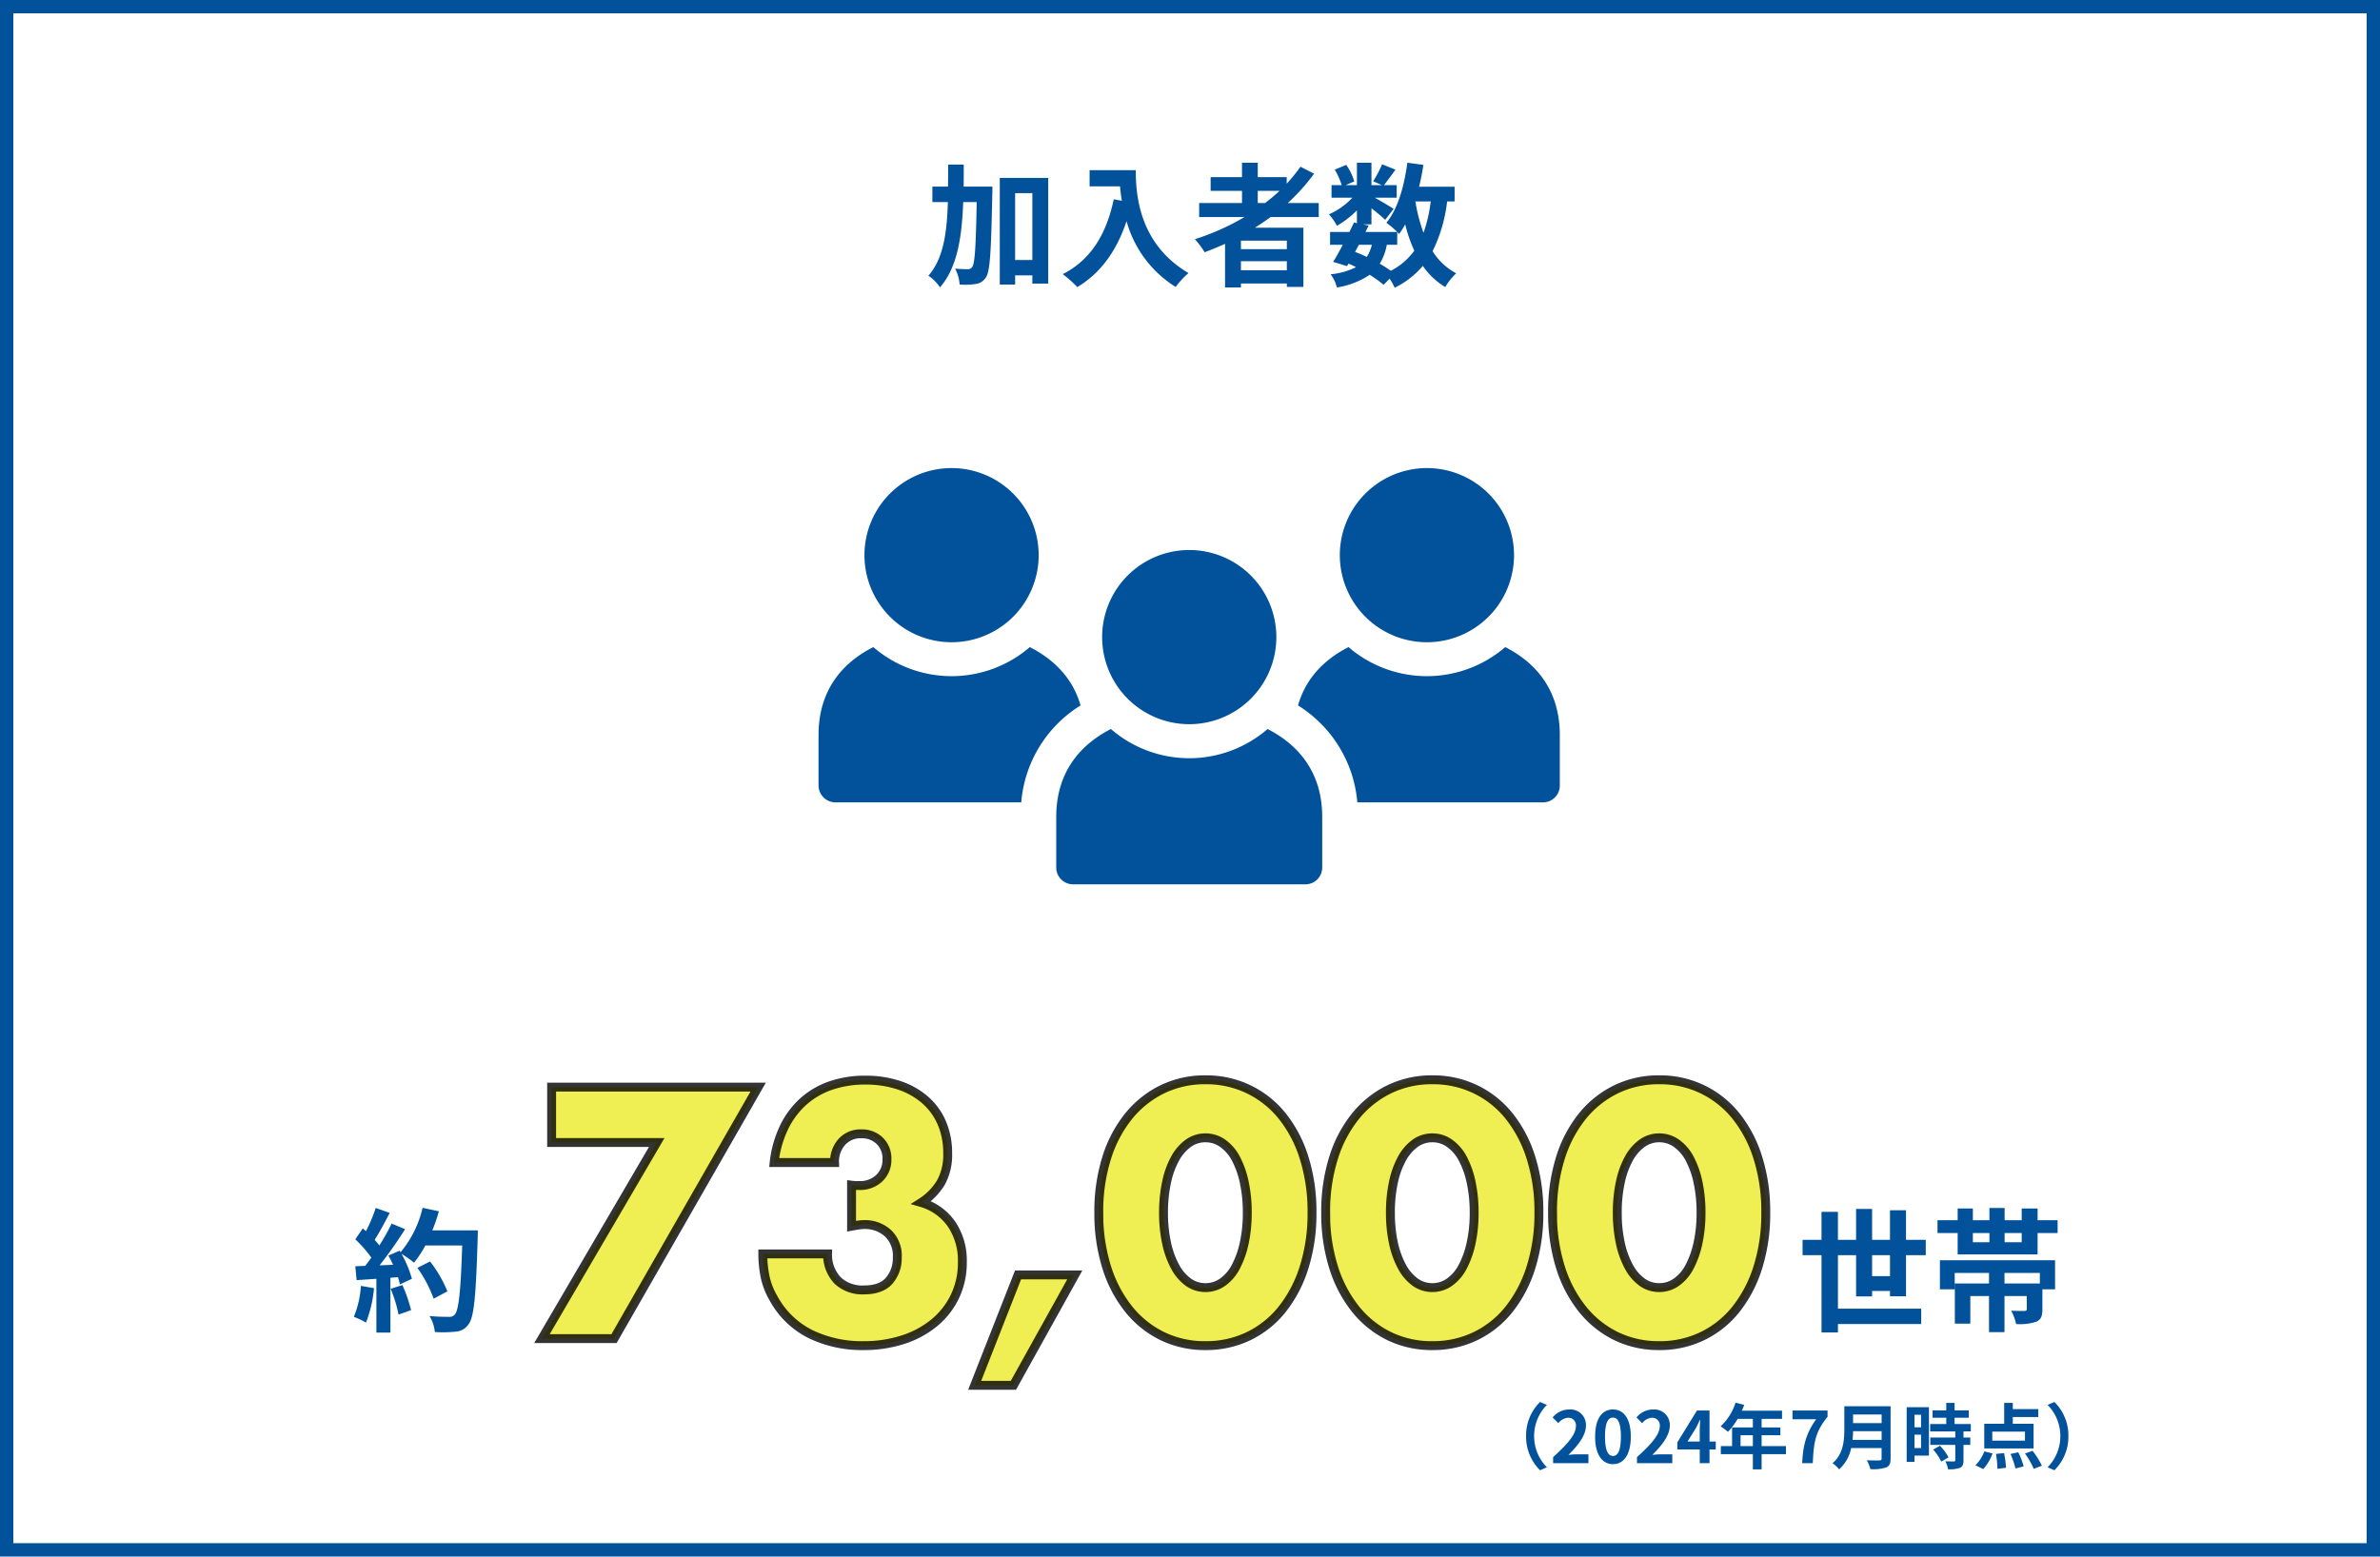
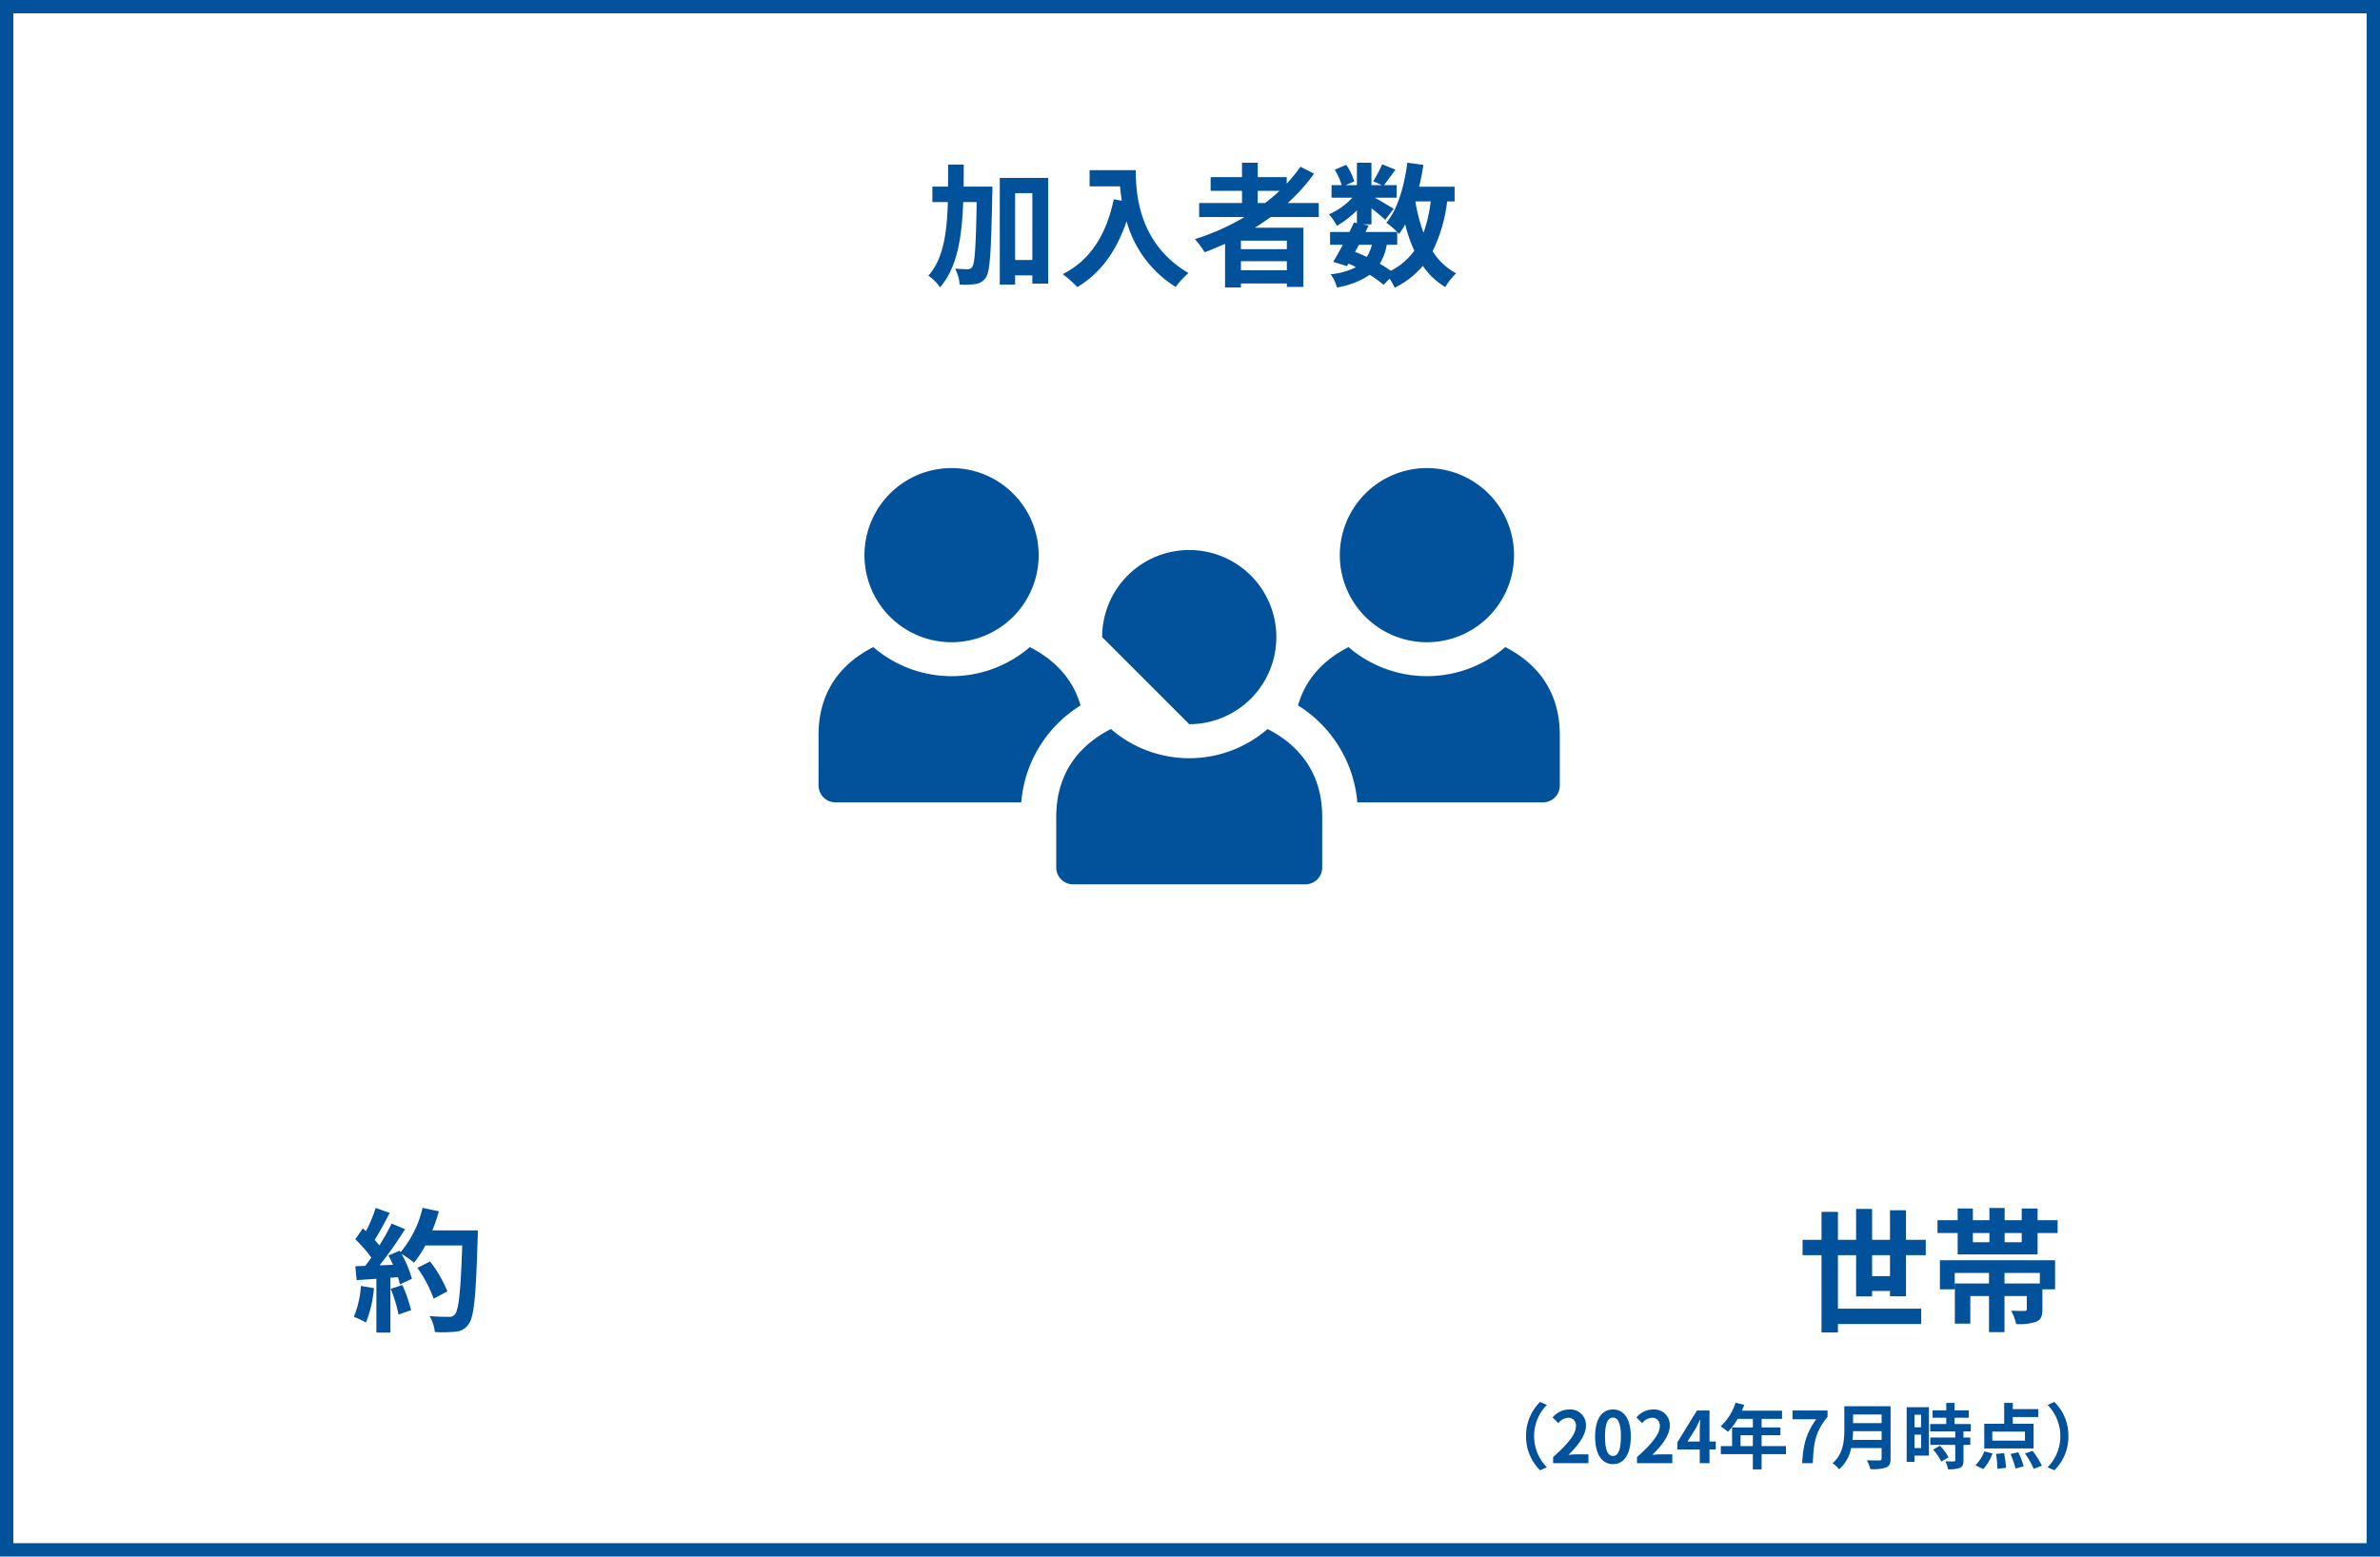
<svg xmlns="http://www.w3.org/2000/svg" width="535" height="350" viewBox="0 0 535 350">
  <defs>
    <clipPath id="clip-path">
      <rect id="長方形_1041" data-name="長方形 1041" width="166.627" height="93.596" fill="#01529b" />
    </clipPath>
  </defs>
  <g id="グループ_1104" data-name="グループ 1104" transform="translate(-6989 -8086)">
    <g id="長方形_1329" data-name="長方形 1329" transform="translate(6989 8086)" fill="#fff" stroke="#01529b" stroke-width="3">
      <rect width="535" height="350" stroke="none" />
      <rect x="1.5" y="1.5" width="532" height="347" fill="none" />
    </g>
    <path id="パス_1739" data-name="パス 1739" d="M-51.39-20.04c.03-1.62.03-3.27.03-4.95h-3.51c0,1.71,0,3.36-.03,4.95h-3.51v3.48h3.48C-55.14-9.54-55.95-3.81-59.31,0A9.4,9.4,0,0,1-56.7,2.61c3.87-4.44,4.92-11.16,5.22-19.17h3.03c-.18,10.02-.42,13.74-.99,14.55a1.087,1.087,0,0,1-1.02.54c-.57,0-1.65-.03-2.85-.12a8.6,8.6,0,0,1,1.02,3.57,16.906,16.906,0,0,0,3.63-.12A3.193,3.193,0,0,0-46.35.33c.93-1.38,1.14-5.97,1.41-18.75.03-.45.03-1.62.03-1.62Zm11.58,16.5V-18.57h3.87V-3.54Zm-3.45-18.45V1.98h3.45V-.09h3.87V1.77h3.57V-21.99Zm20.19-1.74v3.63h6.84c.09,1.02.21,2.1.42,3.24l-1.83-.33C-19.29-9.3-22.86-3.51-29.1-.36a28.494,28.494,0,0,1,3.27,2.91c5.22-3.12,8.82-8.1,11.07-14.82A25.348,25.348,0,0,0-3.72,2.52,19.207,19.207,0,0,1-.84-.6C-11.88-7.11-12.69-18.06-12.69-23.73Zm37.8,4.65h4.89a40.967,40.967,0,0,1-3.24,2.73H14.73ZM21.27-5.97H10.95V-7.89H21.27ZM10.95-1.23V-3.27H21.27v2.04ZM28.44-13.2v-3.15H21.48a43.881,43.881,0,0,0,5.91-6.6l-3.06-1.56a36.533,36.533,0,0,1-3.09,3.81v-1.47H14.73v-3.24H11.19v3.24H4.14v3.09h7.05v2.73H1.56v3.15h10.2A53.4,53.4,0,0,1,.6-8.22,19.657,19.657,0,0,1,2.79-5.28c1.53-.57,3.09-1.23,4.59-1.89V2.64h3.57v-.9H21.27v.78h3.72V-10.8H14.1c1.23-.78,2.37-1.56,3.54-2.4ZM46.08-6.96V-9.84c.18.18.3.33.42.45a19.03,19.03,0,0,0,1.38-2.16,31.76,31.76,0,0,0,2.04,5.91,14.737,14.737,0,0,1-5.28,4.53A27.94,27.94,0,0,0,42.15-2.7a12.124,12.124,0,0,0,1.59-4.26Zm-8.61,0h2.91a9.122,9.122,0,0,1-1.14,2.73c-.87-.42-1.74-.78-2.64-1.14Zm16.14-9.75a32.1,32.1,0,0,1-1.62,7.05,37.854,37.854,0,0,1-1.83-7.05Zm5.37,0v-3.3H51c.39-1.59.72-3.24.96-4.92l-3.6-.48c-.72,5.34-2.16,10.44-4.71,13.5a20.8,20.8,0,0,1,2.43,2.07H38.94l.72-1.44-1.29-.27h1.92v-3.63c1.17.93,2.43,1.98,3.09,2.61l1.89-2.46c-.66-.45-2.79-1.71-4.23-2.52h4.92v-2.82H43.11c.72-.93,1.65-2.19,2.58-3.48l-3-1.2a28.979,28.979,0,0,1-2.01,3.81l1.98.87H40.29v-5.04H37.02v5.04H34.5l1.92-.84a12.781,12.781,0,0,0-1.8-3.72l-2.58,1.08a15.981,15.981,0,0,1,1.56,3.48H31.32v2.82H36a15.937,15.937,0,0,1-5.28,3.75,10.793,10.793,0,0,1,1.8,2.58,21.622,21.622,0,0,0,4.5-3.48v2.88l-.66-.15c-.3.66-.66,1.38-1.02,2.13H30.99v2.88h2.85c-.75,1.44-1.5,2.79-2.16,3.84l3.12.96.33-.57a17.3,17.3,0,0,1,1.68.81,15.991,15.991,0,0,1-5.7,1.59,8.249,8.249,0,0,1,1.41,2.97A18.405,18.405,0,0,0,39.9-.21a28.43,28.43,0,0,1,3.12,2.25L44.37.66A13.548,13.548,0,0,1,45.51,2.7a19.485,19.485,0,0,0,6.33-4.92,16.283,16.283,0,0,0,5.04,4.77A13.776,13.776,0,0,1,59.34-.54a14.08,14.08,0,0,1-5.31-4.98A33.757,33.757,0,0,0,57.3-16.71Z" transform="translate(7257 8148)" fill="#01529b" />
    <path id="パス_1738" data-name="パス 1738" d="M-57.8,1.6l1.52-.672A9.94,9.94,0,0,1-59.144-6.08a9.94,9.94,0,0,1,2.864-7.008l-1.52-.672a10.544,10.544,0,0,0-3.152,7.68A10.544,10.544,0,0,0-57.8,1.6ZM-54.872,0h7.936V-1.984h-2.576c-.544,0-1.328.064-1.92.128,2.16-2.112,3.936-4.416,3.936-6.56a3.473,3.473,0,0,0-3.728-3.648,4.8,4.8,0,0,0-3.76,1.792l1.28,1.28a3.067,3.067,0,0,1,2.176-1.216,1.7,1.7,0,0,1,1.776,1.92c0,1.824-1.9,4.048-5.12,6.928Zm13.456.224c2.4,0,4-2.112,4-6.192s-1.6-6.1-4-6.1c-2.416,0-4.016,2-4.016,6.1C-45.432-1.888-43.832.224-41.416.224Zm0-1.84c-1.024,0-1.792-1.024-1.792-4.352,0-3.312.768-4.272,1.792-4.272,1.008,0,1.776.96,1.776,4.272C-39.64-2.64-40.408-1.616-41.416-1.616ZM-36.024,0h7.936V-1.984h-2.576c-.544,0-1.328.064-1.92.128,2.16-2.112,3.936-4.416,3.936-6.56a3.473,3.473,0,0,0-3.728-3.648,4.8,4.8,0,0,0-3.76,1.792l1.28,1.28a3.067,3.067,0,0,1,2.176-1.216A1.7,1.7,0,0,1-30.9-8.288c0,1.824-1.9,4.048-5.12,6.928Zm11.36-4.864,1.84-2.944c.336-.64.656-1.3.944-1.92h.064c-.032.688-.1,1.76-.1,2.448v2.416Zm6.352,0H-19.72V-11.84h-2.816l-4.416,7.168v1.6h5.04V0h2.192V-3.072h1.408Zm5.568,1.024V-6.272h2.768V-3.84Zm10.208,0H-8.008V-6.272h4.224v-1.76H-8.008v-1.92h4.592v-1.84h-9.04a10.215,10.215,0,0,0,.528-1.312l-1.936-.5a12.339,12.339,0,0,1-3.36,5.328A14.725,14.725,0,0,1-15.576-7.04,14.379,14.379,0,0,0-13.4-9.952h3.424v1.92h-4.672V-3.84h-2.528v1.824h7.2V1.408h1.968V-2.016h5.472ZM1.112,0H3.5c.192-4.64.56-7.056,3.312-10.416V-11.84H-1.064v1.968H4.264C2.008-6.736,1.32-4.112,1.112,0ZM12.44-5.232c.064-.672.1-1.344.112-1.952h6.416v1.952Zm6.528-5.712v1.952H12.552v-1.952ZM20.984-12.8h-10.4v5.264c0,2.432-.224,5.488-2.64,7.552A7.515,7.515,0,0,1,9.416,1.392a8.607,8.607,0,0,0,2.7-4.784h6.848v2.32c0,.336-.128.464-.512.464-.352,0-1.7.016-2.816-.048a8.168,8.168,0,0,1,.8,2A9.679,9.679,0,0,0,19.976.976c.736-.32,1.008-.864,1.008-2.016Zm6.848,1.92v2.816H26.36V-10.88ZM26.36-3.392V-6.4h1.472v3.008Zm3.248-9.184H24.6V-.288h1.76V-1.7h3.248Zm.944,9.536A11.256,11.256,0,0,1,32.376-.352L34.008-1.3A11.04,11.04,0,0,0,32.072-3.92Zm8.464-4.1V-8.8H35.368v-1.408h3.2v-1.664h-3.2v-1.68H33.5v1.68H30.424v1.664H33.5V-8.8H29.88v1.664h5.648V-5.76H29.912v1.648h5.616v3.44c0,.224-.08.288-.336.288-.24,0-1.136,0-1.9-.032A6.417,6.417,0,0,1,33.9,1.376a7.084,7.084,0,0,0,2.672-.32c.624-.288.8-.768.8-1.68V-4.112H38.9V-5.76H37.368V-7.136Zm12.176,2.08H43.848V-7.088h7.344Zm1.936-3.792H48.456v-1.52h5.728v-1.776H48.456v-1.408H46.52v4.7H42.04V-3.3H53.128ZM41.816,1.328a10.217,10.217,0,0,0,2.08-3.52l-1.84-.448a8.811,8.811,0,0,1-2,3.12ZM44.68-2.08A22.9,22.9,0,0,1,45,1.28l1.936-.24a21.435,21.435,0,0,0-.448-3.3Zm3.264.016A19.826,19.826,0,0,1,49.064,1.2L50.9.72a17.366,17.366,0,0,0-1.216-3.168Zm3.248-.1A17.693,17.693,0,0,1,53.16,1.28L55,.576a18.7,18.7,0,0,0-2.1-3.344ZM57.8-13.76l-1.52.672A9.94,9.94,0,0,1,59.144-6.08,9.94,9.94,0,0,1,56.28.928L57.8,1.6a10.544,10.544,0,0,0,3.152-7.68A10.544,10.544,0,0,0,57.8-13.76Z" transform="translate(7393 8415)" fill="#01529b" />
    <g id="グループ_1100" data-name="グループ 1100" transform="translate(6808 7486)">
-       <path id="パス_1735" data-name="パス 1735" d="M29.625-44.1H6V-56.55H52.425L20.025,0H3.825Zm43.8,9.6a8.389,8.389,0,0,0,1.012.075h.713a6.24,6.24,0,0,0,4.5-1.65,5.65,5.65,0,0,0,1.725-4.275,5.508,5.508,0,0,0-1.613-4.125A5.706,5.706,0,0,0,75.6-46.05a5.621,5.621,0,0,0-4.35,1.8A6.613,6.613,0,0,0,69.6-39.6H56.025a24.331,24.331,0,0,1,2.212-7.875,18.863,18.863,0,0,1,4.313-5.812,17.986,17.986,0,0,1,6.15-3.6,23.417,23.417,0,0,1,7.8-1.238,23.506,23.506,0,0,1,7.613,1.162,17.135,17.135,0,0,1,5.85,3.3,14.371,14.371,0,0,1,3.75,5.175A16.943,16.943,0,0,1,95.025-41.7a12.85,12.85,0,0,1-1.537,6.638A13.807,13.807,0,0,1,89.1-30.6a12.537,12.537,0,0,1,6.787,4.837,14.62,14.62,0,0,1,2.438,8.587,17.5,17.5,0,0,1-1.65,7.65A17.45,17.45,0,0,1,92.063-3.6,21.262,21.262,0,0,1,85.012.225a28.437,28.437,0,0,1-8.962,1.35A26.6,26.6,0,0,1,64.275-.975a19.264,19.264,0,0,1-8.4-8.1,16.194,16.194,0,0,1-1.912-4.95,25.94,25.94,0,0,1-.488-5.025h14.55a8.393,8.393,0,0,0,2.325,6.038A8.152,8.152,0,0,0,76.2-10.95q3.9,0,5.7-2.1a7.676,7.676,0,0,0,1.8-5.175,6.927,6.927,0,0,0-2.175-5.55A7.666,7.666,0,0,0,76.35-25.65a8.664,8.664,0,0,0-1.425.113q-.675.113-1.5.262ZM110.85-14.325H123.6L109.8,10.5h-8.7Zm32.7-14.025a31.891,31.891,0,0,0,.675,6.825,19.852,19.852,0,0,0,1.912,5.325,10.3,10.3,0,0,0,2.963,3.488,6.527,6.527,0,0,0,3.9,1.238,6.578,6.578,0,0,0,3.863-1.238,9.773,9.773,0,0,0,2.962-3.488,20.754,20.754,0,0,0,1.875-5.325,31.891,31.891,0,0,0,.675-6.825,32.033,32.033,0,0,0-.675-6.788,20.1,20.1,0,0,0-1.875-5.325,9.853,9.853,0,0,0-2.962-3.45A6.578,6.578,0,0,0,153-45.15a6.527,6.527,0,0,0-3.9,1.238,10.392,10.392,0,0,0-2.963,3.45,19.242,19.242,0,0,0-1.912,5.325A32.033,32.033,0,0,0,143.55-28.35Zm-14.55,0a40.133,40.133,0,0,1,1.762-12.263,28.325,28.325,0,0,1,4.95-9.413,22.33,22.33,0,0,1,7.575-6.037A21.878,21.878,0,0,1,153-58.2a21.947,21.947,0,0,1,9.675,2.138,21.862,21.862,0,0,1,7.575,6.037,28.731,28.731,0,0,1,4.913,9.413,40.133,40.133,0,0,1,1.762,12.263,40.133,40.133,0,0,1-1.762,12.262,29.183,29.183,0,0,1-4.913,9.45,21.684,21.684,0,0,1-7.575,6.075A21.947,21.947,0,0,1,153,1.575a21.878,21.878,0,0,1-9.712-2.137,22.144,22.144,0,0,1-7.575-6.075,28.765,28.765,0,0,1-4.95-9.45A40.133,40.133,0,0,1,129-28.35Zm65.55,0a31.891,31.891,0,0,0,.675,6.825,19.852,19.852,0,0,0,1.912,5.325,10.3,10.3,0,0,0,2.963,3.488,6.527,6.527,0,0,0,3.9,1.238,6.578,6.578,0,0,0,3.863-1.238,9.773,9.773,0,0,0,2.962-3.488,20.754,20.754,0,0,0,1.875-5.325,31.891,31.891,0,0,0,.675-6.825,32.033,32.033,0,0,0-.675-6.788,20.1,20.1,0,0,0-1.875-5.325,9.853,9.853,0,0,0-2.962-3.45A6.578,6.578,0,0,0,204-45.15a6.527,6.527,0,0,0-3.9,1.238,10.392,10.392,0,0,0-2.963,3.45,19.242,19.242,0,0,0-1.912,5.325A32.033,32.033,0,0,0,194.55-28.35Zm-14.55,0a40.133,40.133,0,0,1,1.762-12.263,28.325,28.325,0,0,1,4.95-9.413,22.33,22.33,0,0,1,7.575-6.037A21.878,21.878,0,0,1,204-58.2a21.947,21.947,0,0,1,9.675,2.138,21.862,21.862,0,0,1,7.575,6.037,28.731,28.731,0,0,1,4.913,9.413,40.133,40.133,0,0,1,1.762,12.263,40.133,40.133,0,0,1-1.762,12.262,29.183,29.183,0,0,1-4.913,9.45,21.684,21.684,0,0,1-7.575,6.075A21.947,21.947,0,0,1,204,1.575a21.878,21.878,0,0,1-9.712-2.137,22.144,22.144,0,0,1-7.575-6.075,28.765,28.765,0,0,1-4.95-9.45A40.133,40.133,0,0,1,180-28.35Zm65.55,0a31.891,31.891,0,0,0,.675,6.825,19.852,19.852,0,0,0,1.912,5.325,10.3,10.3,0,0,0,2.963,3.488,6.527,6.527,0,0,0,3.9,1.238,6.578,6.578,0,0,0,3.862-1.238,9.773,9.773,0,0,0,2.963-3.488,20.755,20.755,0,0,0,1.875-5.325,31.892,31.892,0,0,0,.675-6.825,32.034,32.034,0,0,0-.675-6.788,20.1,20.1,0,0,0-1.875-5.325,9.853,9.853,0,0,0-2.963-3.45A6.578,6.578,0,0,0,255-45.15a6.527,6.527,0,0,0-3.9,1.238,10.392,10.392,0,0,0-2.963,3.45,19.242,19.242,0,0,0-1.912,5.325A32.033,32.033,0,0,0,245.55-28.35Zm-14.55,0a40.133,40.133,0,0,1,1.762-12.263,28.325,28.325,0,0,1,4.95-9.413,22.33,22.33,0,0,1,7.575-6.037A21.878,21.878,0,0,1,255-58.2a21.947,21.947,0,0,1,9.675,2.138,21.862,21.862,0,0,1,7.575,6.037,28.731,28.731,0,0,1,4.913,9.413,40.134,40.134,0,0,1,1.762,12.263,40.134,40.134,0,0,1-1.762,12.262,29.183,29.183,0,0,1-4.913,9.45,21.685,21.685,0,0,1-7.575,6.075A21.947,21.947,0,0,1,255,1.575a21.878,21.878,0,0,1-9.712-2.137,22.144,22.144,0,0,1-7.575-6.075,28.765,28.765,0,0,1-4.95-9.45A40.133,40.133,0,0,1,231-28.35Z" transform="translate(299 901)" fill="#ebeb2a" stroke="#000" stroke-width="2" opacity="0.8" />
      <path id="パス_1737" data-name="パス 1737" d="M-13.17-10.05v-4.71h4.02v4.71Zm7.62,4.53v-9.24h4.44v-3.45H-5.55v-6.66h-3.6v6.66h-4.02v-6.96h-3.6v6.96h-4.08v-6.3h-3.69v6.3H-28.8v3.45h4.26V2.61h3.69V.72H-2.13V-2.73H-20.85V-14.76h4.08v9.27h3.6V-6.72h4.02v1.2ZM24.54-8.4H16.59v-2.37h7.95ZM2.07-7.08H5.4v-3.69h7.71V-8.4H5.43V.63H8.91V-5.58h4.2V2.55h3.48V-5.58H21.6v2.91c0,.33-.12.42-.54.45-.36,0-1.77,0-2.97-.06a11.228,11.228,0,0,1,1.11,3A11.957,11.957,0,0,0,23.7.21c1.11-.48,1.41-1.29,1.41-2.82V-7.08h2.85v-6.54H2.07ZM20.46-17.67H16.62v-2.07h3.84ZM9.48-19.74H13.2v2.07H9.48Zm14.55-2.88v-2.64H20.46v2.64H16.62v-2.76H13.2v2.76H9.48v-2.64H6.06v2.64H1.53v2.88H6.06v4.8H24.03v-4.8h4.5v-2.88Z" transform="translate(615 897)" fill="#01529b" />
      <path id="パス_1736" data-name="パス 1736" d="M-12.87-7.86A21.812,21.812,0,0,1-14.46-.9,17.634,17.634,0,0,1-11.73.39a27.737,27.737,0,0,0,1.8-7.74Zm6.69.66A30.532,30.532,0,0,1-4.41-1.41l2.82-.99A34.212,34.212,0,0,0-3.54-8.04ZM3.18-20.34a34.405,34.405,0,0,0,1.47-4.29L.99-25.41a23.887,23.887,0,0,1-4.95,9.99l-.21-.36-2.52,1.11c.36.63.72,1.35,1.05,2.07l-3.03.12a96.579,96.579,0,0,0,5.73-8.13l-3.03-1.26a46.908,46.908,0,0,1-2.76,4.92c-.3-.39-.66-.84-1.05-1.26,1.08-1.68,2.31-3.99,3.39-6.06l-3.15-1.11a35.971,35.971,0,0,1-2.19,5.22l-.72-.63-1.68,2.46a28.262,28.262,0,0,1,3.6,4.11c-.45.66-.93,1.29-1.38,1.86l-2.22.09.3,3.12,4.44-.3V2.64h3.15V-9.69l1.71-.12a16.325,16.325,0,0,1,.42,1.62l2.7-1.26a23.893,23.893,0,0,0-2.34-5.61A22.924,22.924,0,0,1-.93-13.08a24.717,24.717,0,0,0,2.55-3.87H9.9C9.57-6.72,9.12-2.34,8.22-1.41A1.48,1.48,0,0,1,6.96-.9c-.81,0-2.52,0-4.41-.18a8.528,8.528,0,0,1,1.2,3.6,28.638,28.638,0,0,0,4.68-.09A3.718,3.718,0,0,0,11.31.78c1.26-1.59,1.68-6.33,2.07-19.47.03-.45.03-1.65.03-1.65ZM6.57-6.63a28.216,28.216,0,0,0-3.9-6.72L-.18-11.91A28.34,28.34,0,0,1,3.48-4.98Z" transform="translate(275 897)" fill="#01529b" />
    </g>
    <g id="グループ_1103" data-name="グループ 1103" transform="translate(7173 8191.25)">
      <g id="グループ_753" data-name="グループ 753" clip-path="url(#clip-path)">
        <path id="パス_653" data-name="パス 653" d="M222.256,80.791V92.143a3.77,3.77,0,0,1-3.748,3.8H176.744a28.492,28.492,0,0,0-13.332-21.791c1.767-6.264,6.1-10.442,11.351-13.119a27.017,27.017,0,0,0,35.232,0c6.96,3.535,12.261,9.747,12.261,19.757" transform="translate(-55.629 -20.777)" fill="#01529b" />
        <path id="パス_654" data-name="パス 654" d="M197.235,39.163a19.581,19.581,0,1,0-19.58-19.582,19.582,19.582,0,0,0,19.58,19.582" transform="translate(-60.478 0)" fill="#01529b" />
        <path id="パス_655" data-name="パス 655" d="M58.9,74.153A28.323,28.323,0,0,0,45.566,95.944H3.8a3.815,3.815,0,0,1-3.8-3.8V80.791c0-10.01,5.3-16.222,12.315-19.757a26.944,26.944,0,0,0,35.178,0c5.248,2.677,9.638,6.855,11.4,13.119" transform="translate(0 -20.777)" fill="#01529b" />
        <path id="パス_656" data-name="パス 656" d="M35.227,39.163a19.581,19.581,0,1,0-19.58-19.582,19.582,19.582,0,0,0,19.58,19.582" transform="translate(-5.327 0)" fill="#01529b" />
        <path id="パス_657" data-name="パス 657" d="M128.514,88.958a26.889,26.889,0,0,1-35.214,0c-6.968,3.56-12.288,9.758-12.288,19.773V120.1a3.773,3.773,0,0,0,3.779,3.779h52.232A3.773,3.773,0,0,0,140.8,120.1v-11.37c0-10.015-5.319-16.212-12.288-19.773" transform="translate(-27.579 -30.283)" fill="#01529b" />
-         <path id="パス_658" data-name="パス 658" d="M116.231,67.1a19.581,19.581,0,1,0-19.58-19.582A19.582,19.582,0,0,0,116.231,67.1" transform="translate(-32.902 -9.511)" fill="#01529b" />
+         <path id="パス_658" data-name="パス 658" d="M116.231,67.1a19.581,19.581,0,1,0-19.58-19.582" transform="translate(-32.902 -9.511)" fill="#01529b" />
      </g>
    </g>
  </g>
</svg>